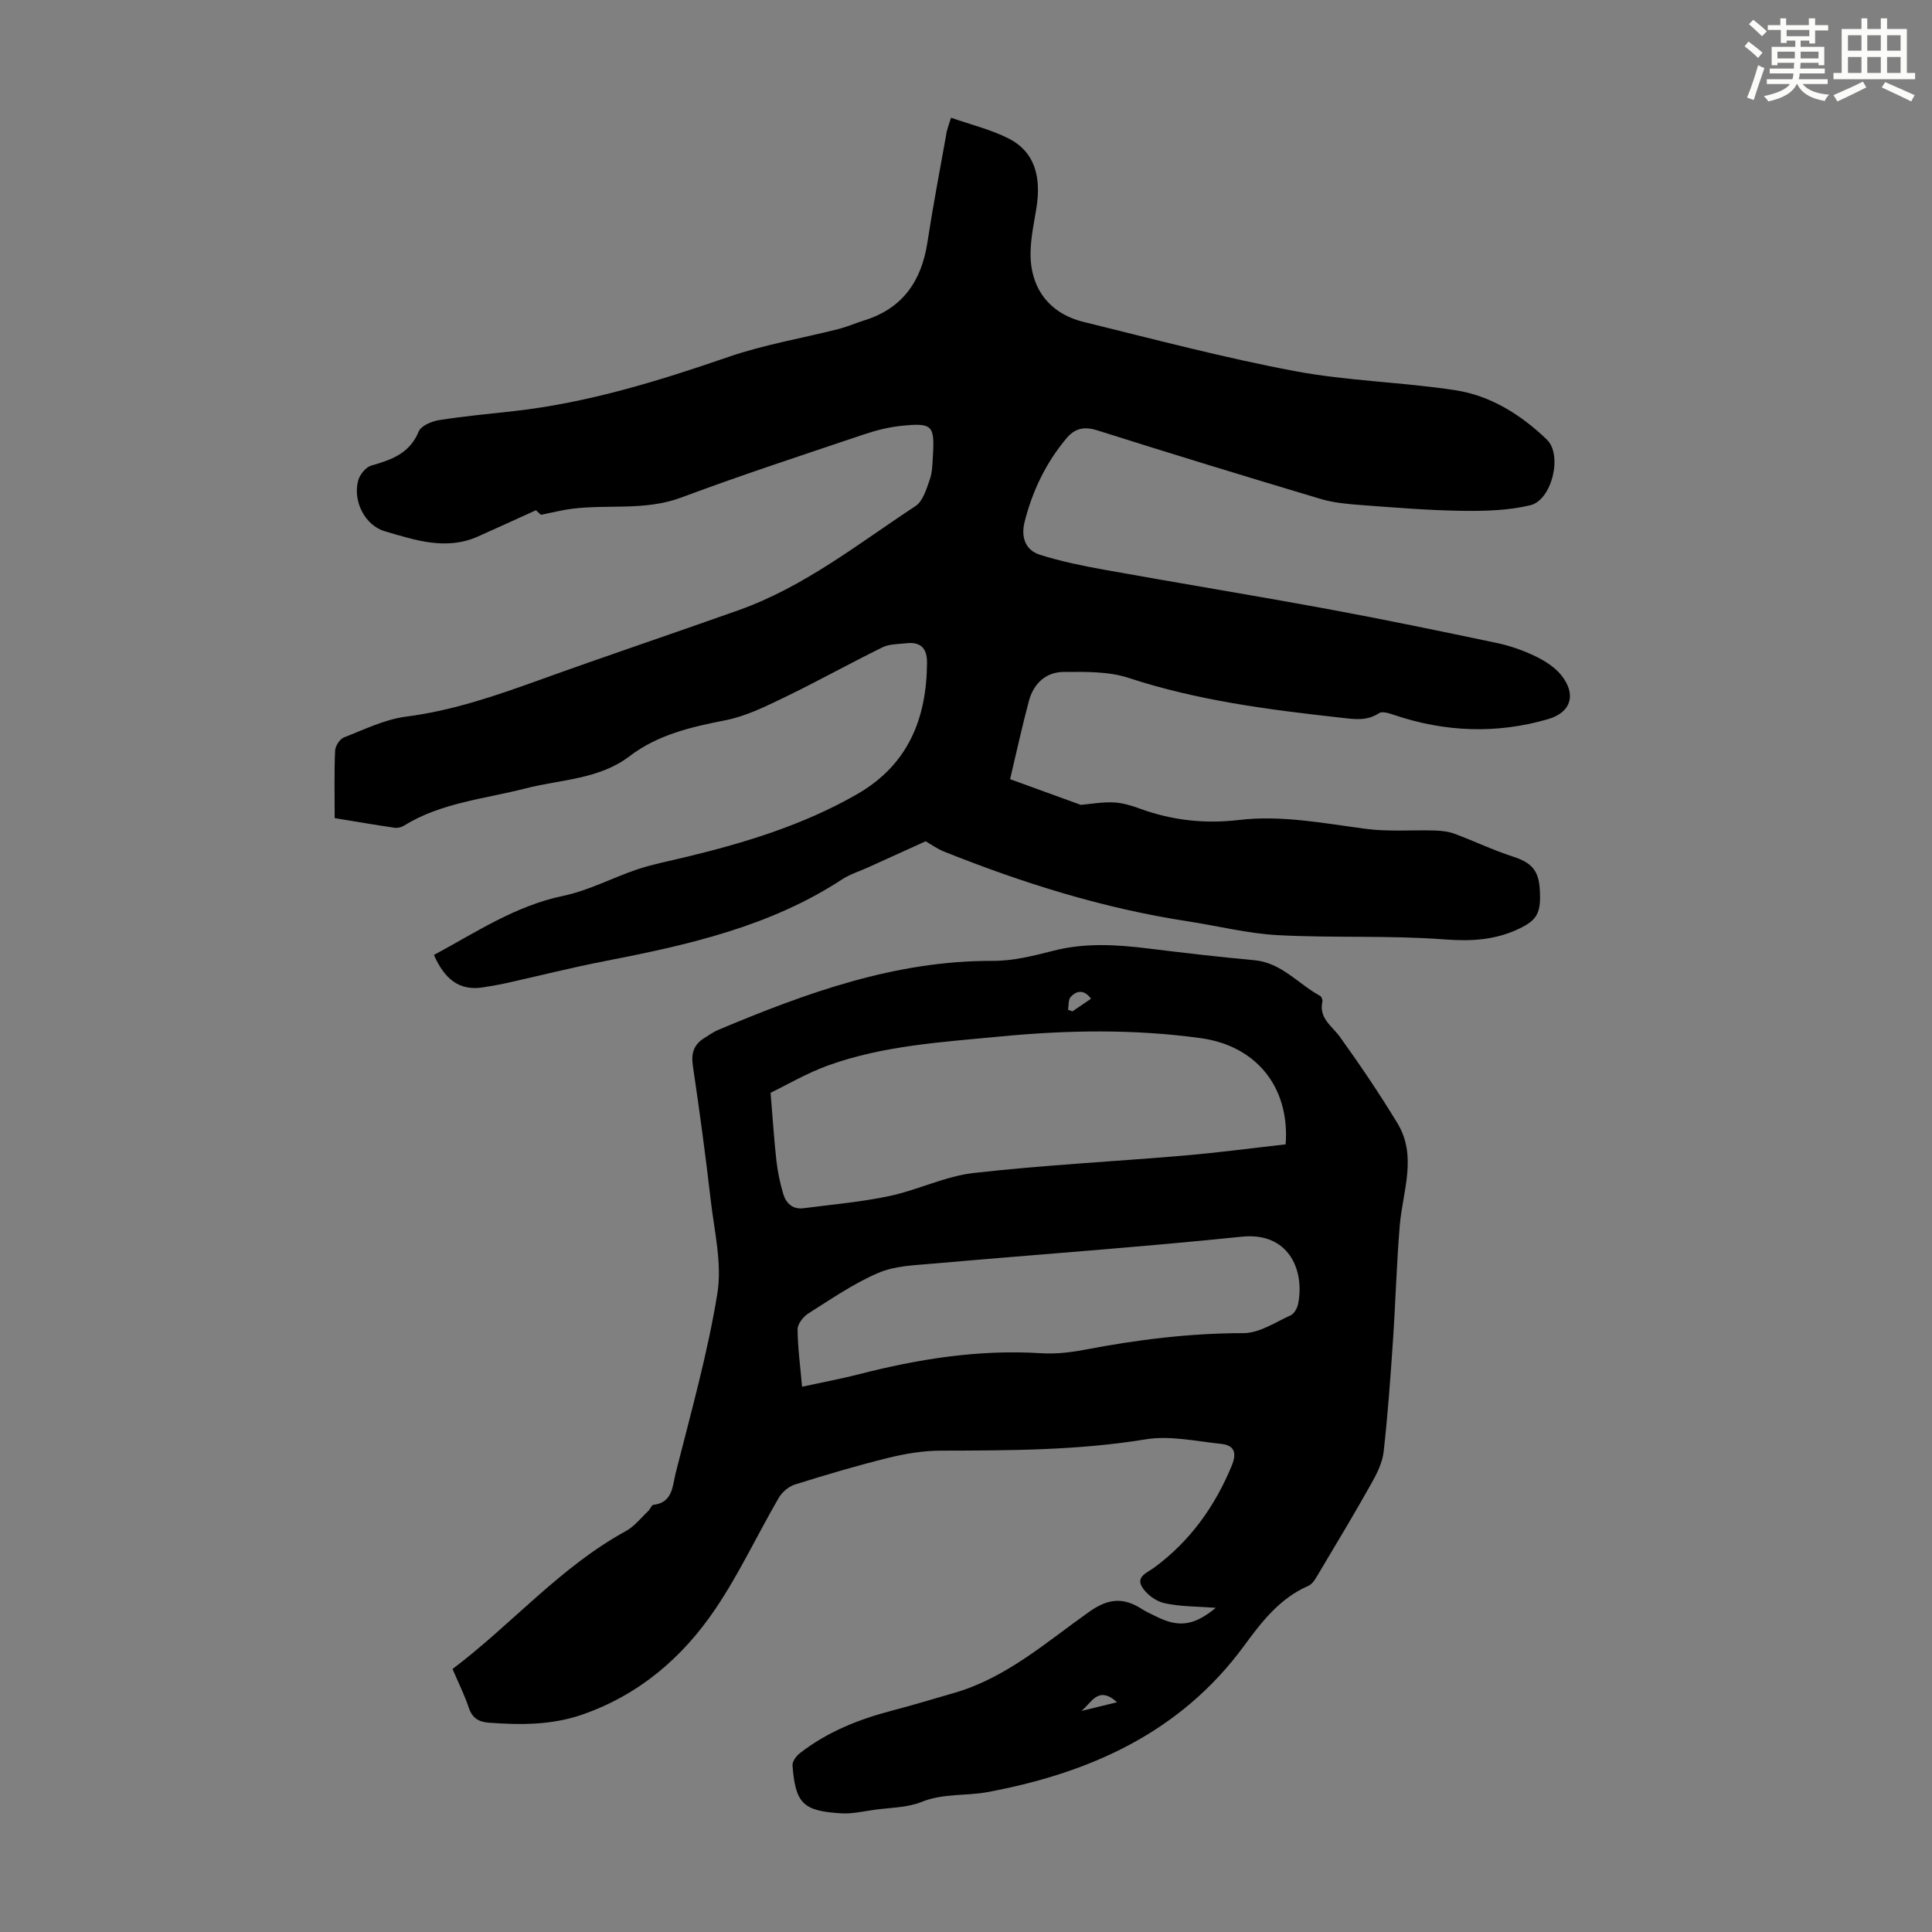
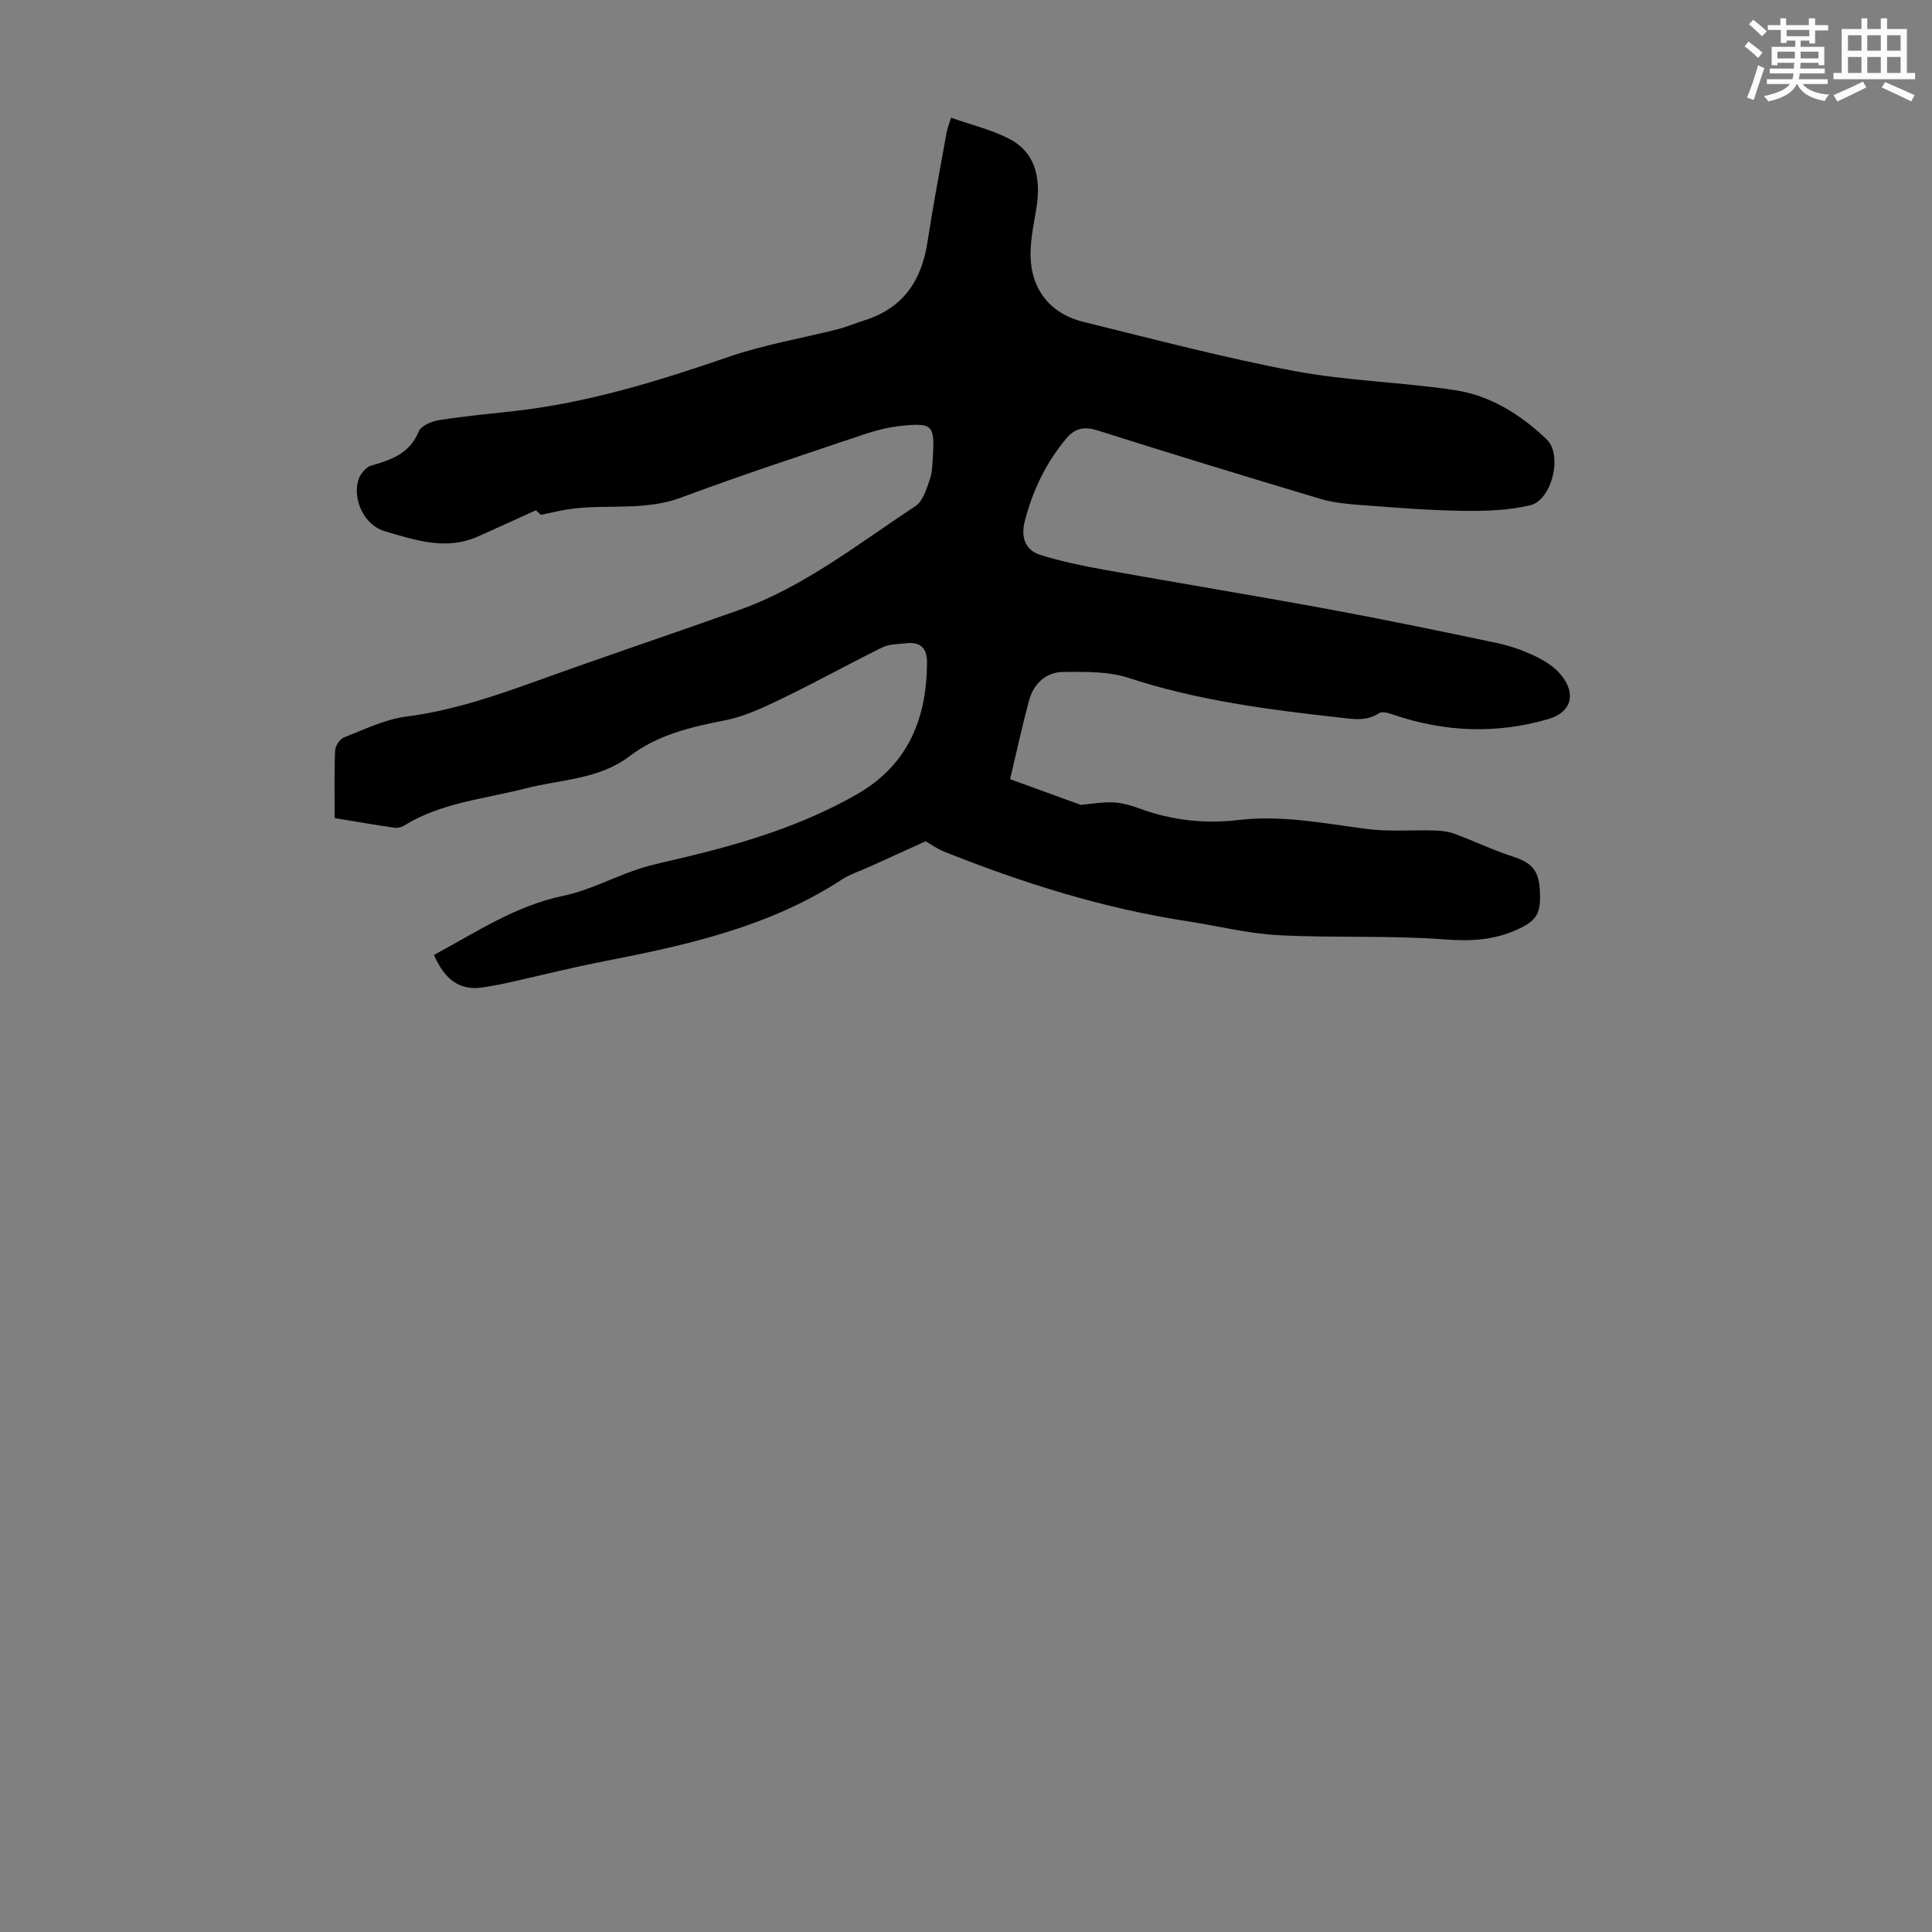
<svg xmlns="http://www.w3.org/2000/svg" enable-background="new 0 0 400 400" viewBox="0 0 400 400">
  <rect x="0" y="0" width="400" height="400" fill="#808080" stroke="none" />
  <path d="m196.9 24.37c4.14 1.46 8.29 2.45 11.98 4.33 5.16 2.63 6.81 7.65 5.68 14.49-.49 2.97-1.13 5.96-1.19 8.95-.17 7.39 3.77 12.73 10.94 14.5 14.54 3.58 29.05 7.42 43.75 10.19 10.96 2.06 22.26 2.27 33.3 3.97 7.3 1.12 13.6 5.12 18.88 10.19 3.34 3.2 1.06 12.53-3.39 13.61-4.56 1.1-9.45 1.23-14.18 1.16-7.02-.1-14.04-.69-21.06-1.21-2.76-.21-5.58-.47-8.21-1.26-15.42-4.61-30.81-9.31-46.15-14.17-2.78-.88-4.7-.47-6.48 1.66-4.24 5.07-7.02 10.87-8.63 17.24-.78 3.08.06 5.86 3.19 6.85 4.31 1.36 8.78 2.27 13.24 3.08 15.4 2.77 30.85 5.3 46.24 8.13 11.76 2.17 23.47 4.6 35.17 7.06 2.71.57 5.4 1.53 7.9 2.73 1.96.94 3.98 2.23 5.33 3.88 3.2 3.94 2.13 7.73-2.67 9.13-10.69 3.12-21.38 2.7-31.94-.87-.98-.33-2.41-.8-3.08-.36-2.61 1.73-5.32 1.23-8.08.92-14.79-1.64-29.49-3.53-43.75-8.21-4.19-1.38-8.98-1.27-13.49-1.24-3.7.02-6.23 2.45-7.18 6.02-1.44 5.38-2.62 10.82-3.89 16.18 5.08 1.84 9.79 3.56 14.64 5.32 1.95-.17 4.36-.61 6.76-.51 1.86.08 3.75.66 5.53 1.31 6.64 2.42 13.42 3.16 20.43 2.33 8.89-1.05 17.58.69 26.34 1.84 4.69.62 9.51.19 14.27.34 1.37.04 2.8.21 4.07.68 4.06 1.51 7.99 3.4 12.1 4.73 3.66 1.19 5.24 2.71 5.51 6.57.36 5.09-.56 6.54-4.11 8.27-4.98 2.42-9.94 2.72-15.51 2.3-11.45-.87-23-.28-34.48-.88-6.3-.33-12.54-1.92-18.81-2.88-17.44-2.67-34.14-7.91-50.46-14.45-1.46-.59-2.77-1.55-3.77-2.11-3.9 1.77-7.89 3.58-11.88 5.39-1.83.83-3.81 1.44-5.47 2.53-14.96 9.78-31.96 13.56-49.13 16.9-6.89 1.34-13.7 3.07-20.55 4.59-1.41.32-2.85.52-4.28.78-5.36.99-8.38-1.87-10.49-6.66 8.61-4.61 16.79-10.16 26.79-12.24 5.27-1.1 10.2-3.76 15.36-5.49 3.15-1.05 6.44-1.68 9.68-2.46 12.42-2.98 24.58-6.67 35.76-13.08 10.56-6.06 14.43-15.61 14.5-27.24.02-3.02-1.35-4.36-4.31-4.02-1.66.19-3.48.14-4.91.84-6.78 3.33-13.39 7.02-20.19 10.31-3.97 1.92-8.06 3.95-12.33 4.79-7.09 1.4-13.95 2.95-19.84 7.44-6.35 4.84-14.28 4.8-21.57 6.68-8.52 2.19-17.45 2.93-25.17 7.72-.53.33-1.3.51-1.91.42-4.08-.6-8.14-1.3-12.41-2 0-4.81-.11-9.39.09-13.96.04-.97.96-2.4 1.82-2.74 4.24-1.65 8.49-3.75 12.92-4.32 9.54-1.22 18.44-4.29 27.39-7.51 13.76-4.97 27.63-9.62 41.42-14.52 13.57-4.82 24.77-13.76 36.61-21.55 1.54-1.01 2.26-3.51 2.95-5.46.55-1.54.56-3.3.66-4.97.37-6.31-.11-6.85-6.57-6.18-2.64.27-5.29.95-7.81 1.8-12.6 4.25-25.25 8.38-37.7 13.03-7.42 2.78-15.05 1.4-22.54 2.32-2.01.24-3.98.76-6.55 1.26-.16-.14-.88-.81-1.02-.94-4.2 1.91-8.09 3.69-11.99 5.43-6.6 2.95-13.01.76-19.29-1.08-4.18-1.22-6.67-6.32-5.52-10.51.33-1.22 1.57-2.76 2.7-3.08 4.18-1.2 7.95-2.5 9.83-7.06.48-1.18 2.64-2.1 4.16-2.35 5.17-.82 10.39-1.3 15.6-1.88 15.32-1.72 29.9-6.23 44.42-11.23 7.35-2.53 15.13-3.83 22.7-5.75 1.83-.47 3.59-1.24 5.4-1.81 7.97-2.49 11.83-8.18 13.05-16.19 1.13-7.4 2.54-14.76 3.86-22.13.11-1.01.5-1.94 1.02-3.63z" fill="#010000" />
-   <path d="m251.72 332.88c-3.88-.3-7.36-.22-10.67-.97-1.77-.4-3.79-1.89-4.67-3.47-1.17-2.08 1.28-2.91 2.65-3.93 7.39-5.48 12.52-12.63 16.01-21.11 1.11-2.7.43-4.19-2.23-4.46-5.17-.54-10.54-1.76-15.54-.95-14.12 2.31-28.28 2.32-42.48 2.35-3.63.01-7.33.62-10.86 1.49-6.51 1.6-12.94 3.52-19.34 5.52-1.3.41-2.67 1.57-3.36 2.76-4.43 7.63-8.18 15.7-13.1 22.98-6.81 10.09-15.85 17.85-27.64 21.92-6.29 2.17-12.74 2.13-19.25 1.66-2.08-.15-3.46-.93-4.18-3.09-.87-2.63-2.13-5.14-3.37-8.03 12.23-9.22 22.26-21.09 35.89-28.56 1.78-.97 3.13-2.74 4.65-4.17.4-.38.66-1.22 1.05-1.26 4.05-.45 3.96-4.02 4.61-6.58 3.12-12.33 6.59-24.64 8.63-37.16 1.01-6.21-.63-12.89-1.37-19.32-1.07-9.33-2.34-18.64-3.71-27.92-.38-2.57.25-4.35 2.39-5.67.95-.59 1.87-1.26 2.89-1.69 18.2-7.64 36.61-14.36 56.8-14.28 4.18.02 8.45-1.04 12.54-2.09 6.55-1.69 13.05-1.29 19.62-.48 7.33.9 14.66 1.76 22.01 2.43 5.66.52 9.09 4.93 13.63 7.39.29.16.55.81.47 1.16-.78 3.49 1.99 5.05 3.65 7.36 4.16 5.8 8.17 11.72 11.87 17.82 4.18 6.88 1.08 14.12.49 21.25-.66 7.9-.86 15.84-1.4 23.76-.52 7.68-1.07 15.36-1.93 23.01-.25 2.23-1.35 4.47-2.48 6.48-3.5 6.24-7.18 12.38-10.85 18.52-.62 1.03-1.29 2.37-2.27 2.79-5.95 2.58-9.73 7.54-13.33 12.45-13.24 18.03-32.07 26.33-53.12 30.25-4.43.82-9.12.21-13.62 2.03-2.97 1.2-6.44 1.17-9.69 1.62-2.31.32-4.66.88-6.96.74-7.92-.48-9.46-2.05-10.07-9.93-.06-.81.78-1.94 1.52-2.52 5.65-4.4 12.15-7 19.03-8.8 4.32-1.13 8.6-2.43 12.89-3.67 10.82-3.11 19.12-10.54 28.01-16.82 3.94-2.78 7.06-3.01 10.84-.58.94.6 1.97 1.05 2.97 1.55 4.68 2.35 7.84 1.96 12.38-1.78zm14.46-95.95c.89-11.9-6.13-20.41-17.56-21.99-13.83-1.91-27.67-1.68-41.49-.35-11.99 1.16-24.13 1.85-35.6 5.97-4.53 1.63-8.76 4.13-11.99 5.69.47 5.59.73 9.86 1.21 14.1.26 2.29.75 4.59 1.4 6.8.58 1.97 1.96 3.29 4.21 3 5.95-.77 11.96-1.29 17.82-2.53 5.87-1.25 11.49-4.09 17.38-4.76 14.54-1.65 29.18-2.38 43.77-3.63 6.98-.6 13.94-1.53 20.85-2.3zm-100.12 50.18c4.71-1.02 8.22-1.68 11.67-2.56 12.4-3.19 24.91-5.19 37.8-4.38 2.97.19 6.05-.15 8.99-.71 10.89-2.09 21.81-3.45 32.95-3.45 3.26 0 6.57-2.25 9.75-3.69.74-.33 1.38-1.51 1.55-2.4 1.4-7.18-2.14-14.86-11.63-13.88-21.24 2.19-42.56 3.69-63.84 5.57-3.85.34-7.97.44-11.43 1.92-5.1 2.18-9.77 5.41-14.49 8.39-1.06.67-2.25 2.18-2.25 3.3.03 3.82.56 7.63.93 11.89zm65.21 65.32c-3.98-3.61-5.35.29-7.4 1.81 2.26-.56 4.52-1.11 7.4-1.81zm-10.15-143.37c.31.11.61.22.92.33 1.27-.86 2.54-1.73 3.85-2.62-1.35-1.82-2.88-1.82-4.22-.36-.52.57-.38 1.75-.55 2.65z" fill="#010000" />
  <g fill="#fbfcfa">
    <path d="m361.2 9.6.8-1c.9.7 1.9 1.4 2.9 2.3l-.9 1.1c-1-1-2-1.8-2.8-2.4zm.5 10.6c.9-2.1 1.6-4.3 2.3-6.7.4.2.8.4 1.3.6-.7 2.1-1.5 4.3-2.2 6.6zm.4-15.2.9-.9c1 .8 2 1.6 2.8 2.4l-1 1c-.9-.9-1.8-1.7-2.7-2.5zm12.5-1.2h1.2v1.4h2.7v1.1h-2.7v2.7h-1.2v-.6h-1.8v1.3h4.9v3.8h-1.2v-.5h-3.7c0 .4-.1.9-.1 1.2h5.1v1h-5.2c0 .5-.1.9-.2 1.2h6v1h-5.2c1.1 1.3 2.9 2 5.5 2.2-.4.4-.7.8-.9 1.3-2.9-.5-4.8-1.6-5.7-3.5h-.1c-.8 1.7-2.7 2.9-5.9 3.6-.2-.4-.6-.8-.9-1.1 2.8-.6 4.6-1.4 5.4-2.5h-4.8v-1h5.3c.1-.3.2-.7.2-1.2h-4.9v-1h5c0-.4 0-.8.1-1.2h-3.5v.5h-1.2v-3.8h4.9v-1.3h-1.8v.5h-1.2v-2.7h-2.7v-1h2.6v-1.4h1.2v1.4h4.7v-1.4zm-6.6 8.3h3.6c0-.4 0-.9 0-1.4h-3.6zm1.9-4.6h4.7v-1.3h-4.7zm6.6 3.2h-3.7v1.4h3.7z" />
    <path d="m385.3 3.8h1.3v2.2h2.8v-2.2h1.3v2.2h4.1v9.1h1.7v1.3h-16.9v-1.3h1.7v-9.1h4.1v-2.2zm.4 13.1.7 1.2c-1.8.9-3.8 1.9-6 2.9-.2-.4-.5-.8-.8-1.3 2.3-1 4.3-1.9 6.1-2.8zm-3.1-6.4h2.8v-3.2h-2.8zm0 4.6h2.8v-3.3h-2.8zm4-4.6h2.8v-3.2h-2.8zm0 4.6h2.8v-3.3h-2.8zm3.7 1.9c2.1.9 4.1 1.8 6.1 2.7l-.7 1.3c-2.2-1.1-4.2-2-6.1-2.9zm3.2-9.7h-2.8v3.2h2.8zm-2.8 7.8h2.8v-3.3h-2.8z" />
  </g>
</svg>